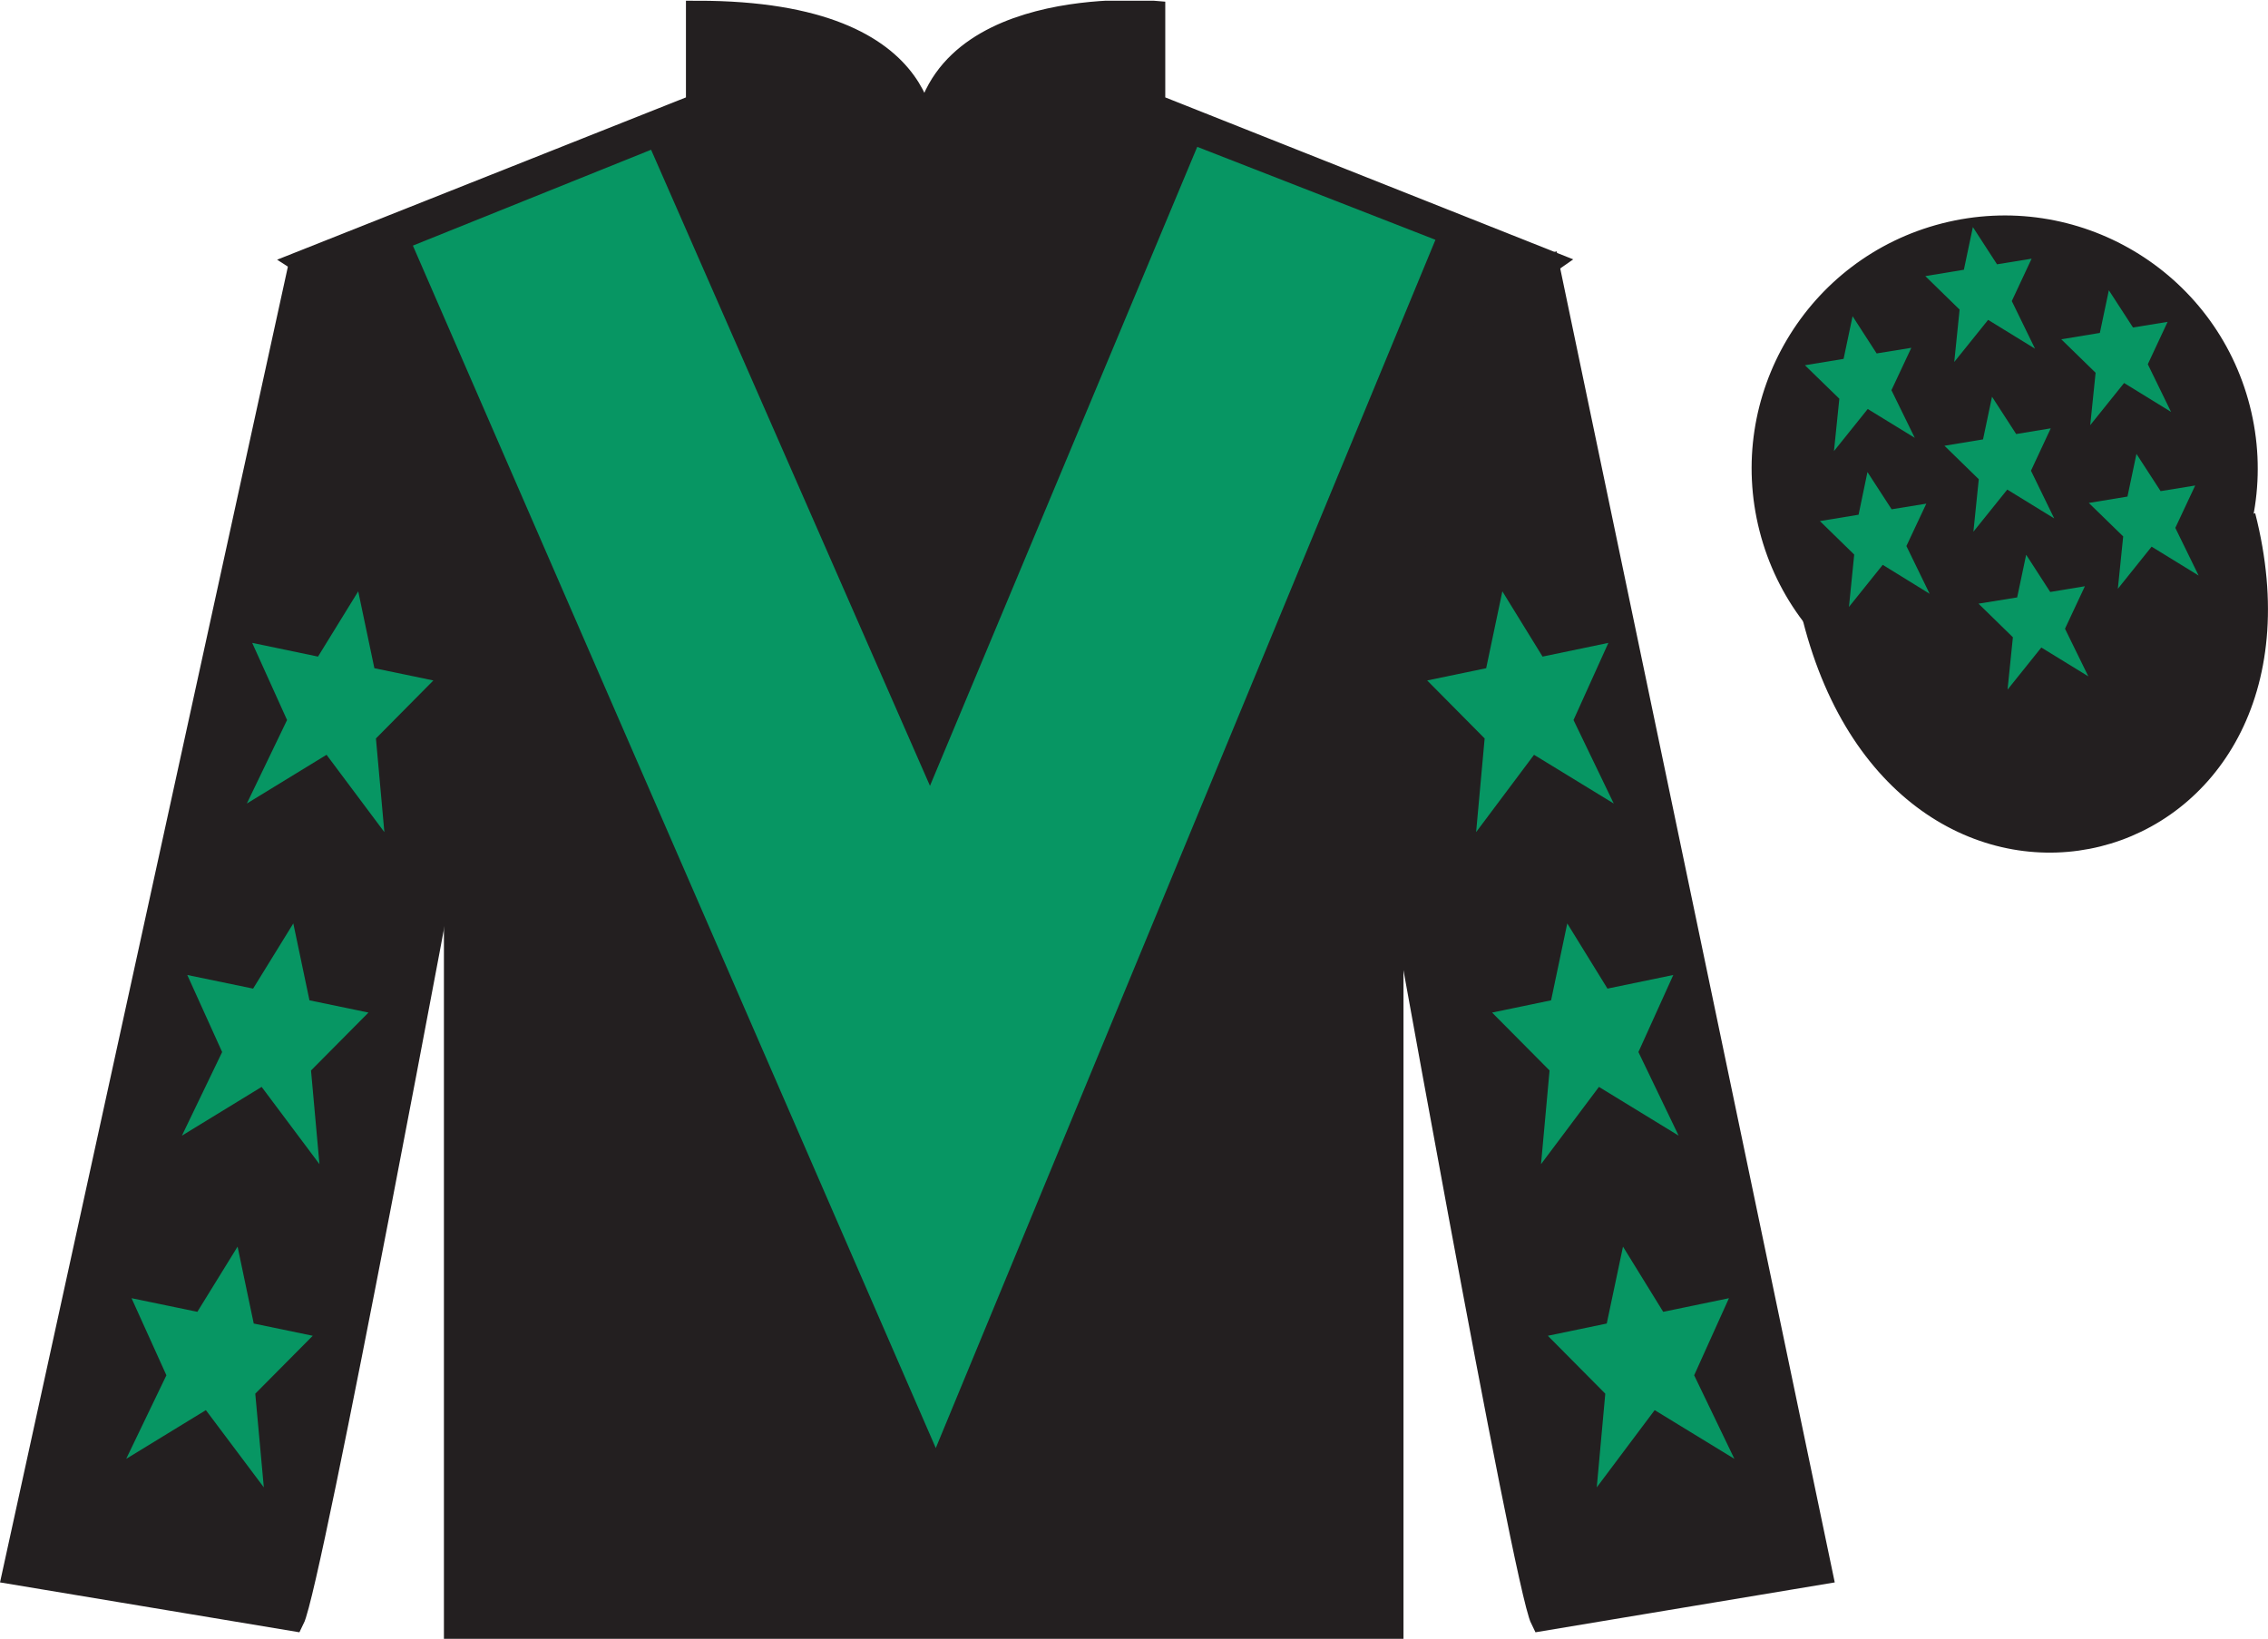
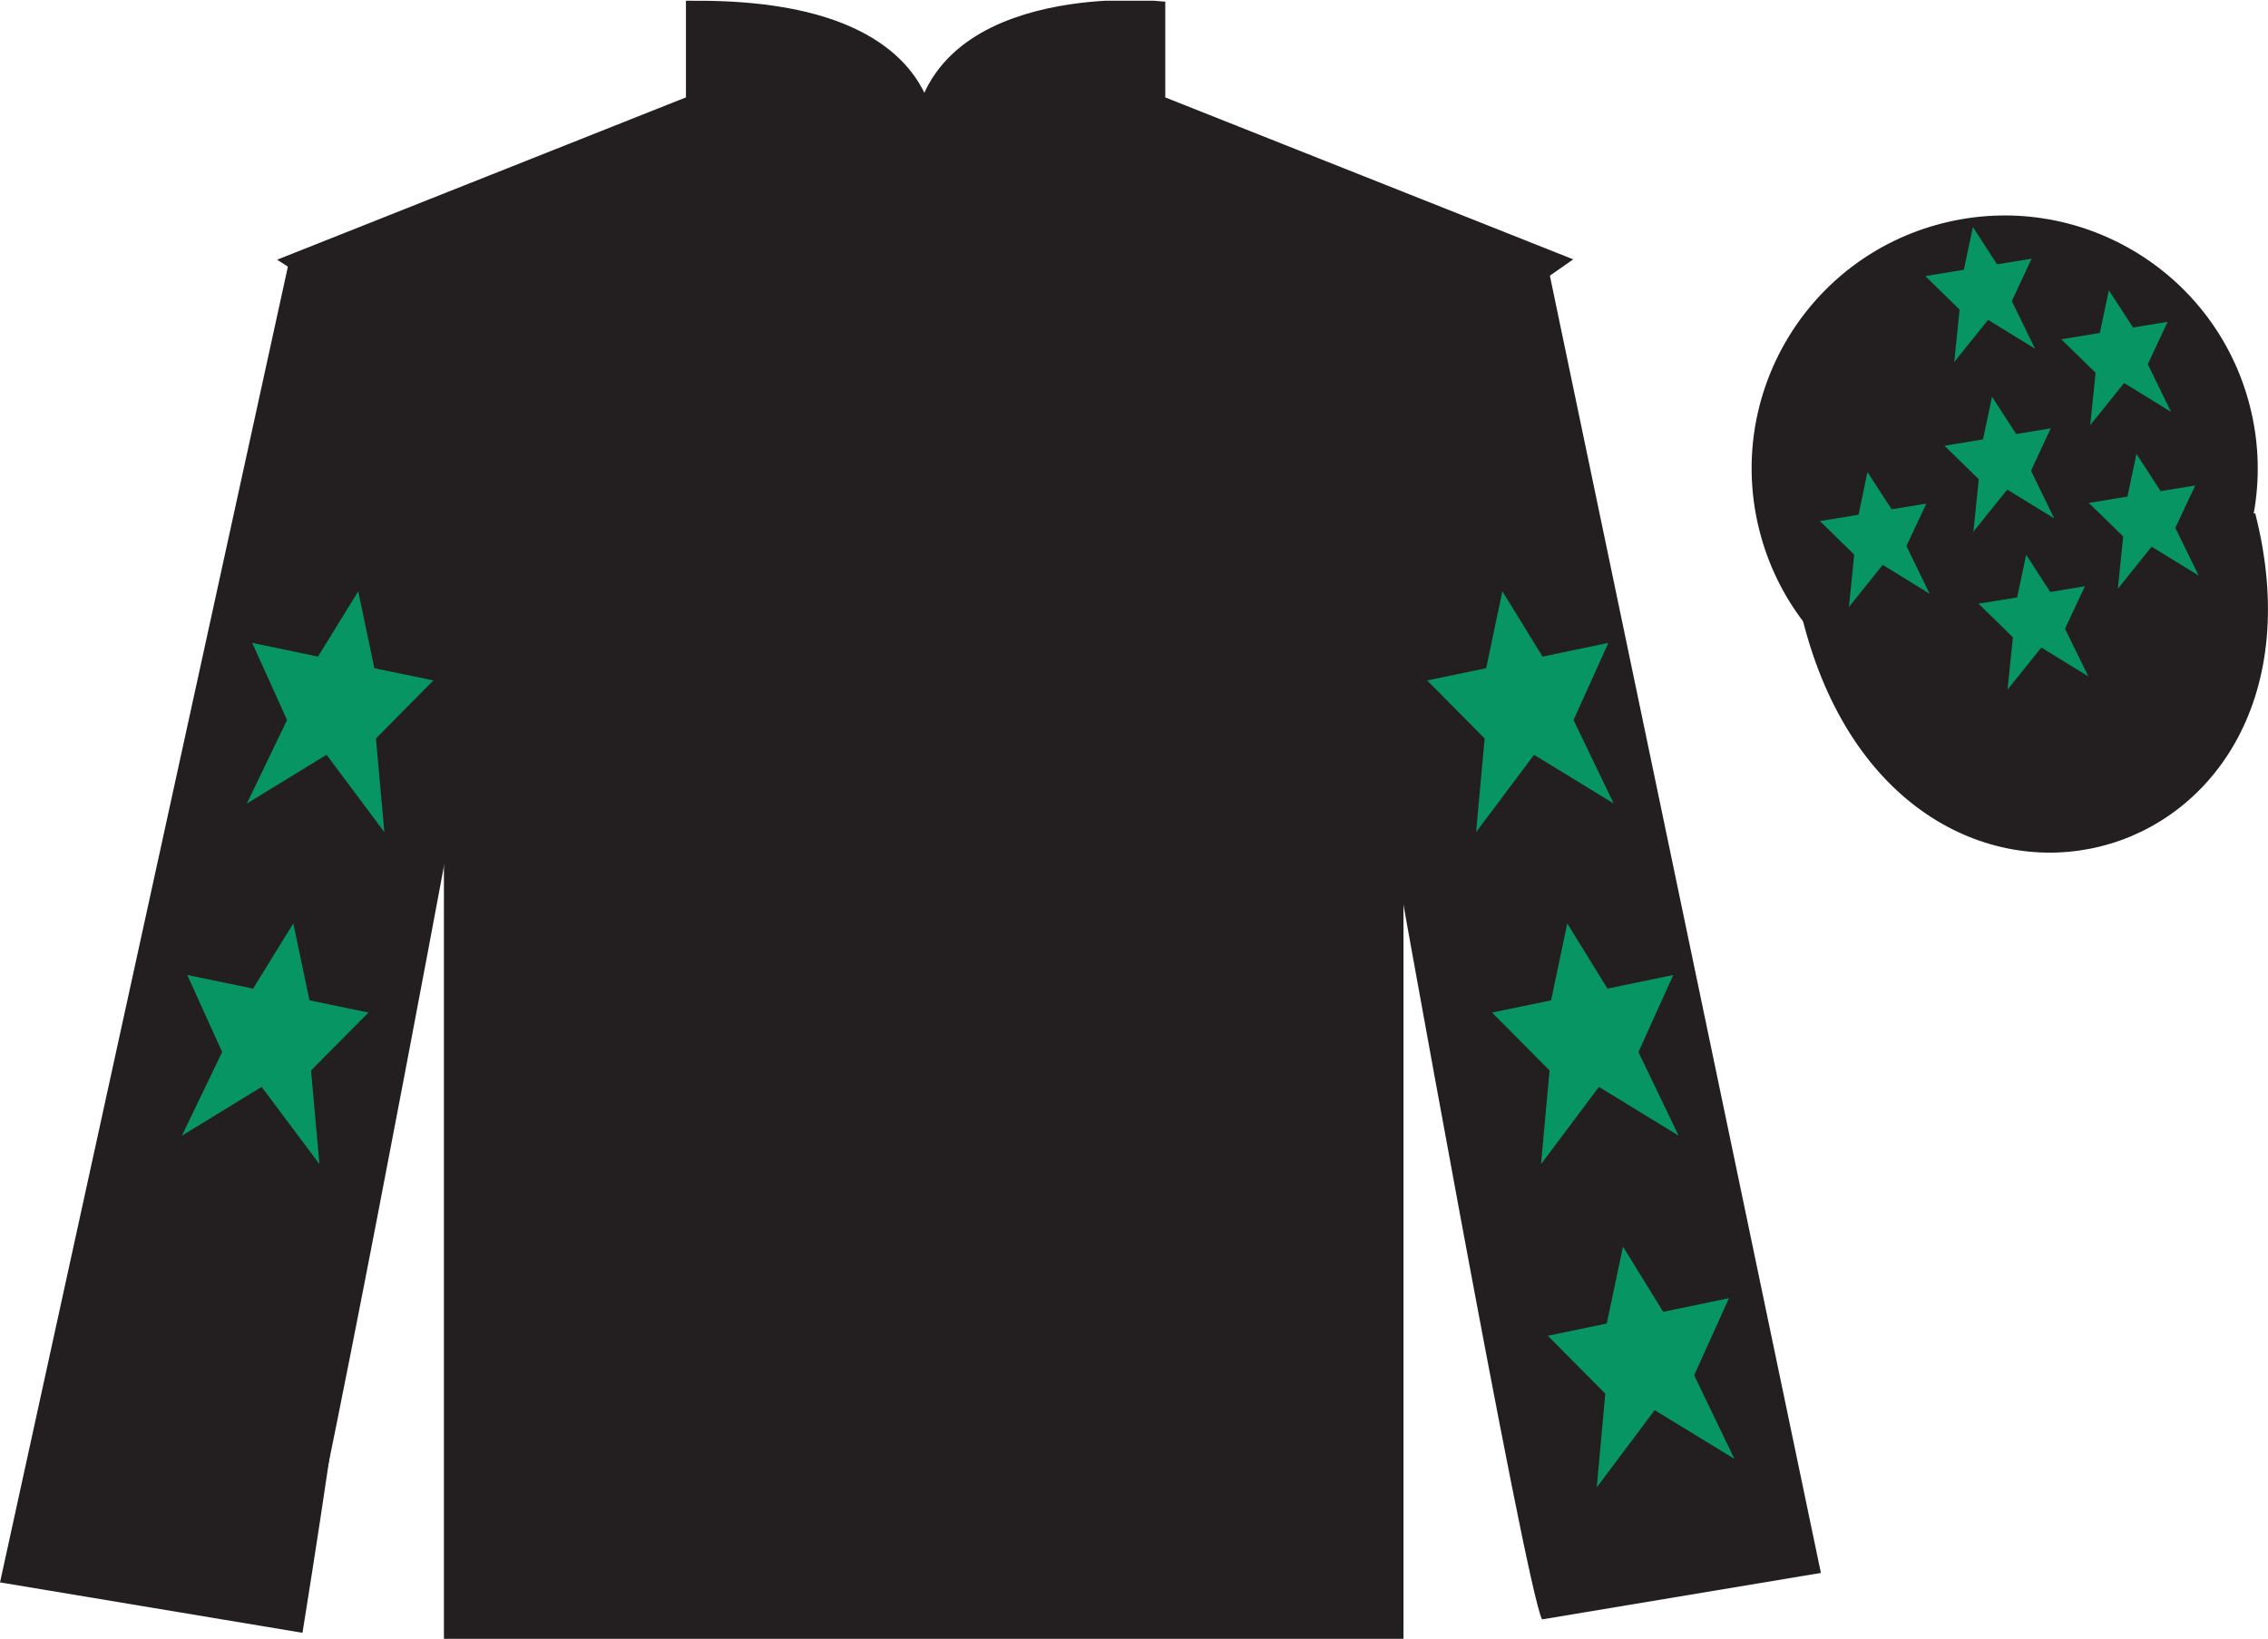
<svg xmlns="http://www.w3.org/2000/svg" width="97.59pt" height="70.53pt" viewBox="0 0 97.59 70.53" version="1.1">
  <defs>
    <clipPath id="clip1">
      <path d="M 0 70.531 L 97.59 70.531 L 97.59 0.031 L 0 0.031 L 0 70.531 Z M 0 70.531 " />
    </clipPath>
  </defs>
  <g id="surface0">
    <g clip-path="url(#clip1)" clip-rule="nonzero">
      <path style=" stroke:none;fill-rule:nonzero;fill:rgb(13.73%,12.16%,12.549%);fill-opacity:1;" d="M 13.016 11.281 C 13.016 11.281 18.102 14.531 19.602 29.863 C 19.602 29.863 19.602 44.863 19.602 70.031 L 59.891 70.031 L 59.891 29.695 C 59.891 29.695 61.684 14.695 66.641 11.281 L 49.641 4.531 L 49.641 0.531 C 49.641 0.531 39.754 -0.305 39.754 6.531 C 39.754 6.531 40.766 0.531 30.016 0.531 L 30.016 4.531 L 13.016 11.281 " />
      <path style="fill:none;stroke-width:10;stroke-linecap:butt;stroke-linejoin:miter;stroke:rgb(13.73%,12.16%,12.549%);stroke-opacity:1;stroke-miterlimit:4;" d="M 130.156 592.487 C 130.156 592.487 181.016 559.987 196.016 406.667 C 196.016 406.667 196.016 256.667 196.016 4.987 L 598.906 4.987 L 598.906 408.347 C 598.906 408.347 616.836 558.347 666.406 592.487 L 496.406 659.987 L 496.406 699.987 C 496.406 699.987 397.539 708.347 397.539 639.987 C 397.539 639.987 407.656 699.987 300.156 699.987 L 300.156 659.987 L 130.156 592.487 Z M 130.156 592.487 " transform="matrix(0.1,0,0,-0.1,0,70.53)" />
      <path style=" stroke:none;fill-rule:nonzero;fill:rgb(13.73%,12.16%,12.549%);fill-opacity:1;" d="M 12.602 69.695 C 13.352 68.195 19.352 35.945 19.352 35.945 C 19.852 24.445 16.352 12.695 12.852 11.695 L 0.602 67.695 L 12.602 69.695 " />
-       <path style="fill:none;stroke-width:10;stroke-linecap:butt;stroke-linejoin:miter;stroke:rgb(13.73%,12.16%,12.549%);stroke-opacity:1;stroke-miterlimit:4;" d="M 126.016 8.347 C 133.516 23.347 193.516 345.847 193.516 345.847 C 198.516 460.847 163.516 578.347 128.516 588.347 L 6.016 28.347 L 126.016 8.347 Z M 126.016 8.347 " transform="matrix(0.1,0,0,-0.1,0,70.53)" />
+       <path style="fill:none;stroke-width:10;stroke-linecap:butt;stroke-linejoin:miter;stroke:rgb(13.73%,12.16%,12.549%);stroke-opacity:1;stroke-miterlimit:4;" d="M 126.016 8.347 C 198.516 460.847 163.516 578.347 128.516 588.347 L 6.016 28.347 L 126.016 8.347 Z M 126.016 8.347 " transform="matrix(0.1,0,0,-0.1,0,70.53)" />
      <path style=" stroke:none;fill-rule:nonzero;fill:rgb(13.73%,12.16%,12.549%);fill-opacity:1;" d="M 78.352 67.695 L 66.602 11.445 C 63.102 12.445 59.352 24.445 59.852 35.945 C 59.852 35.945 65.602 68.195 66.352 69.695 L 78.352 67.695 " />
-       <path style="fill:none;stroke-width:10;stroke-linecap:butt;stroke-linejoin:miter;stroke:rgb(13.73%,12.16%,12.549%);stroke-opacity:1;stroke-miterlimit:4;" d="M 783.516 28.347 L 666.016 590.847 C 631.016 580.847 593.516 460.847 598.516 345.847 C 598.516 345.847 656.016 23.347 663.516 8.347 L 783.516 28.347 Z M 783.516 28.347 " transform="matrix(0.1,0,0,-0.1,0,70.53)" />
      <path style="fill-rule:nonzero;fill:rgb(13.73%,12.16%,12.549%);fill-opacity:1;stroke-width:10;stroke-linecap:butt;stroke-linejoin:miter;stroke:rgb(13.73%,12.16%,12.549%);stroke-opacity:1;stroke-miterlimit:4;" d="M 780.664 439.245 C 820.391 283.62 1004.336 331.198 965.547 483.191 " transform="matrix(0.1,0,0,-0.1,0,70.53)" />
-       <path style=" stroke:none;fill-rule:nonzero;fill:rgb(3.105%,58.819%,38.753%);fill-opacity:1;" d="M 28.016 6.445 L 40.016 33.82 L 51.516 6.32 L 61.766 10.32 L 40.266 62.32 L 17.766 10.57 L 28.016 6.445 " />
      <path style=" stroke:none;fill-rule:nonzero;fill:rgb(13.73%,12.16%,12.549%);fill-opacity:1;" d="M 88.828 30.223 C 94.387 28.805 97.742 23.148 96.324 17.594 C 94.906 12.035 89.25 8.68 83.691 10.098 C 78.133 11.516 74.777 17.172 76.195 22.727 C 77.613 28.285 83.27 31.641 88.828 30.223 " />
      <path style="fill:none;stroke-width:10;stroke-linecap:butt;stroke-linejoin:miter;stroke:rgb(13.73%,12.16%,12.549%);stroke-opacity:1;stroke-miterlimit:4;" d="M 888.281 403.073 C 943.867 417.253 977.422 473.816 963.242 529.362 C 949.062 584.948 892.5 618.503 836.914 604.323 C 781.328 590.144 747.773 533.581 761.953 478.034 C 776.133 422.448 832.695 388.894 888.281 403.073 Z M 888.281 403.073 " transform="matrix(0.1,0,0,-0.1,0,70.53)" />
      <path style=" stroke:none;fill-rule:nonzero;fill:rgb(3.105%,58.819%,38.753%);fill-opacity:1;" d="M 12.621 39.742 L 10.891 42.547 L 8.059 41.961 L 9.559 45.277 L 7.828 48.875 L 11.258 46.777 L 13.746 50.102 L 13.383 46.07 L 15.855 43.578 L 13.316 43.051 L 12.621 39.742 " />
-       <path style=" stroke:none;fill-rule:nonzero;fill:rgb(3.105%,58.819%,38.753%);fill-opacity:1;" d="M 10.223 53.652 L 8.492 56.457 L 5.66 55.871 L 7.16 59.188 L 5.43 62.785 L 8.859 60.688 L 11.352 64.012 L 10.984 59.98 L 13.457 57.488 L 10.918 56.961 L 10.223 53.652 " />
      <path style=" stroke:none;fill-rule:nonzero;fill:rgb(3.105%,58.819%,38.753%);fill-opacity:1;" d="M 15.414 25.449 L 13.684 28.258 L 10.852 27.668 L 12.352 30.988 L 10.621 34.582 L 14.051 32.484 L 16.539 35.812 L 16.176 31.781 L 18.648 29.285 L 16.109 28.758 L 15.414 25.449 " />
      <path style=" stroke:none;fill-rule:nonzero;fill:rgb(3.105%,58.819%,38.753%);fill-opacity:1;" d="M 67.438 39.742 L 69.168 42.547 L 72 41.961 L 70.5 45.277 L 72.23 48.875 L 68.801 46.777 L 66.309 50.102 L 66.676 46.07 L 64.203 43.578 L 66.742 43.051 L 67.438 39.742 " />
      <path style=" stroke:none;fill-rule:nonzero;fill:rgb(3.105%,58.819%,38.753%);fill-opacity:1;" d="M 69.836 53.652 L 71.566 56.457 L 74.395 55.871 L 72.898 59.188 L 74.629 62.785 L 71.199 60.688 L 68.707 64.012 L 69.074 59.98 L 66.602 57.488 L 69.137 56.961 L 69.836 53.652 " />
      <path style=" stroke:none;fill-rule:nonzero;fill:rgb(3.105%,58.819%,38.753%);fill-opacity:1;" d="M 64.645 25.449 L 66.375 28.258 L 69.207 27.668 L 67.707 30.988 L 69.438 34.582 L 66.008 32.484 L 63.516 35.812 L 63.883 31.781 L 61.41 29.285 L 63.949 28.758 L 64.645 25.449 " />
      <path style=" stroke:none;fill-rule:nonzero;fill:rgb(3.105%,58.819%,38.753%);fill-opacity:1;" d="M 87.184 23.875 L 86.797 25.711 L 85.133 25.98 L 86.613 27.426 L 86.383 29.68 L 87.836 27.867 L 89.859 29.109 L 88.855 27.059 L 89.711 25.23 L 88.219 25.477 L 87.184 23.875 " />
      <path style=" stroke:none;fill-rule:nonzero;fill:rgb(3.105%,58.819%,38.753%);fill-opacity:1;" d="M 90.742 12.492 L 90.355 14.328 L 88.695 14.602 L 90.172 16.043 L 89.941 18.297 L 91.398 16.484 L 93.418 17.727 L 92.418 15.676 L 93.27 13.852 L 91.781 14.094 L 90.742 12.492 " />
      <path style=" stroke:none;fill-rule:nonzero;fill:rgb(3.105%,58.819%,38.753%);fill-opacity:1;" d="M 91.93 19.535 L 91.543 21.371 L 89.879 21.645 L 91.359 23.086 L 91.129 25.34 L 92.582 23.527 L 94.605 24.77 L 93.602 22.719 L 94.457 20.895 L 92.969 21.137 L 91.93 19.535 " />
-       <path style=" stroke:none;fill-rule:nonzero;fill:rgb(3.105%,58.819%,38.753%);fill-opacity:1;" d="M 79.715 13.609 L 79.328 15.445 L 77.664 15.719 L 79.145 17.16 L 78.914 19.414 L 80.367 17.602 L 82.391 18.844 L 81.387 16.793 L 82.242 14.969 L 80.75 15.211 L 79.715 13.609 " />
      <path style=" stroke:none;fill-rule:nonzero;fill:rgb(3.105%,58.819%,38.753%);fill-opacity:1;" d="M 85.715 17.074 L 85.328 18.91 L 83.668 19.184 L 85.145 20.625 L 84.914 22.883 L 86.371 21.07 L 88.391 22.312 L 87.391 20.258 L 88.242 18.434 L 86.754 18.68 L 85.715 17.074 " />
      <path style=" stroke:none;fill-rule:nonzero;fill:rgb(3.105%,58.819%,38.753%);fill-opacity:1;" d="M 80.355 20.316 L 79.973 22.152 L 78.309 22.426 L 79.785 23.867 L 79.559 26.121 L 81.012 24.309 L 83.031 25.555 L 82.031 23.5 L 82.887 21.676 L 81.395 21.918 L 80.355 20.316 " />
      <path style=" stroke:none;fill-rule:nonzero;fill:rgb(3.105%,58.819%,38.753%);fill-opacity:1;" d="M 84.891 9.773 L 84.504 11.609 L 82.844 11.883 L 84.32 13.324 L 84.09 15.578 L 85.547 13.766 L 87.566 15.008 L 86.566 12.957 L 87.418 11.133 L 85.93 11.375 L 84.891 9.773 " />
    </g>
  </g>
</svg>